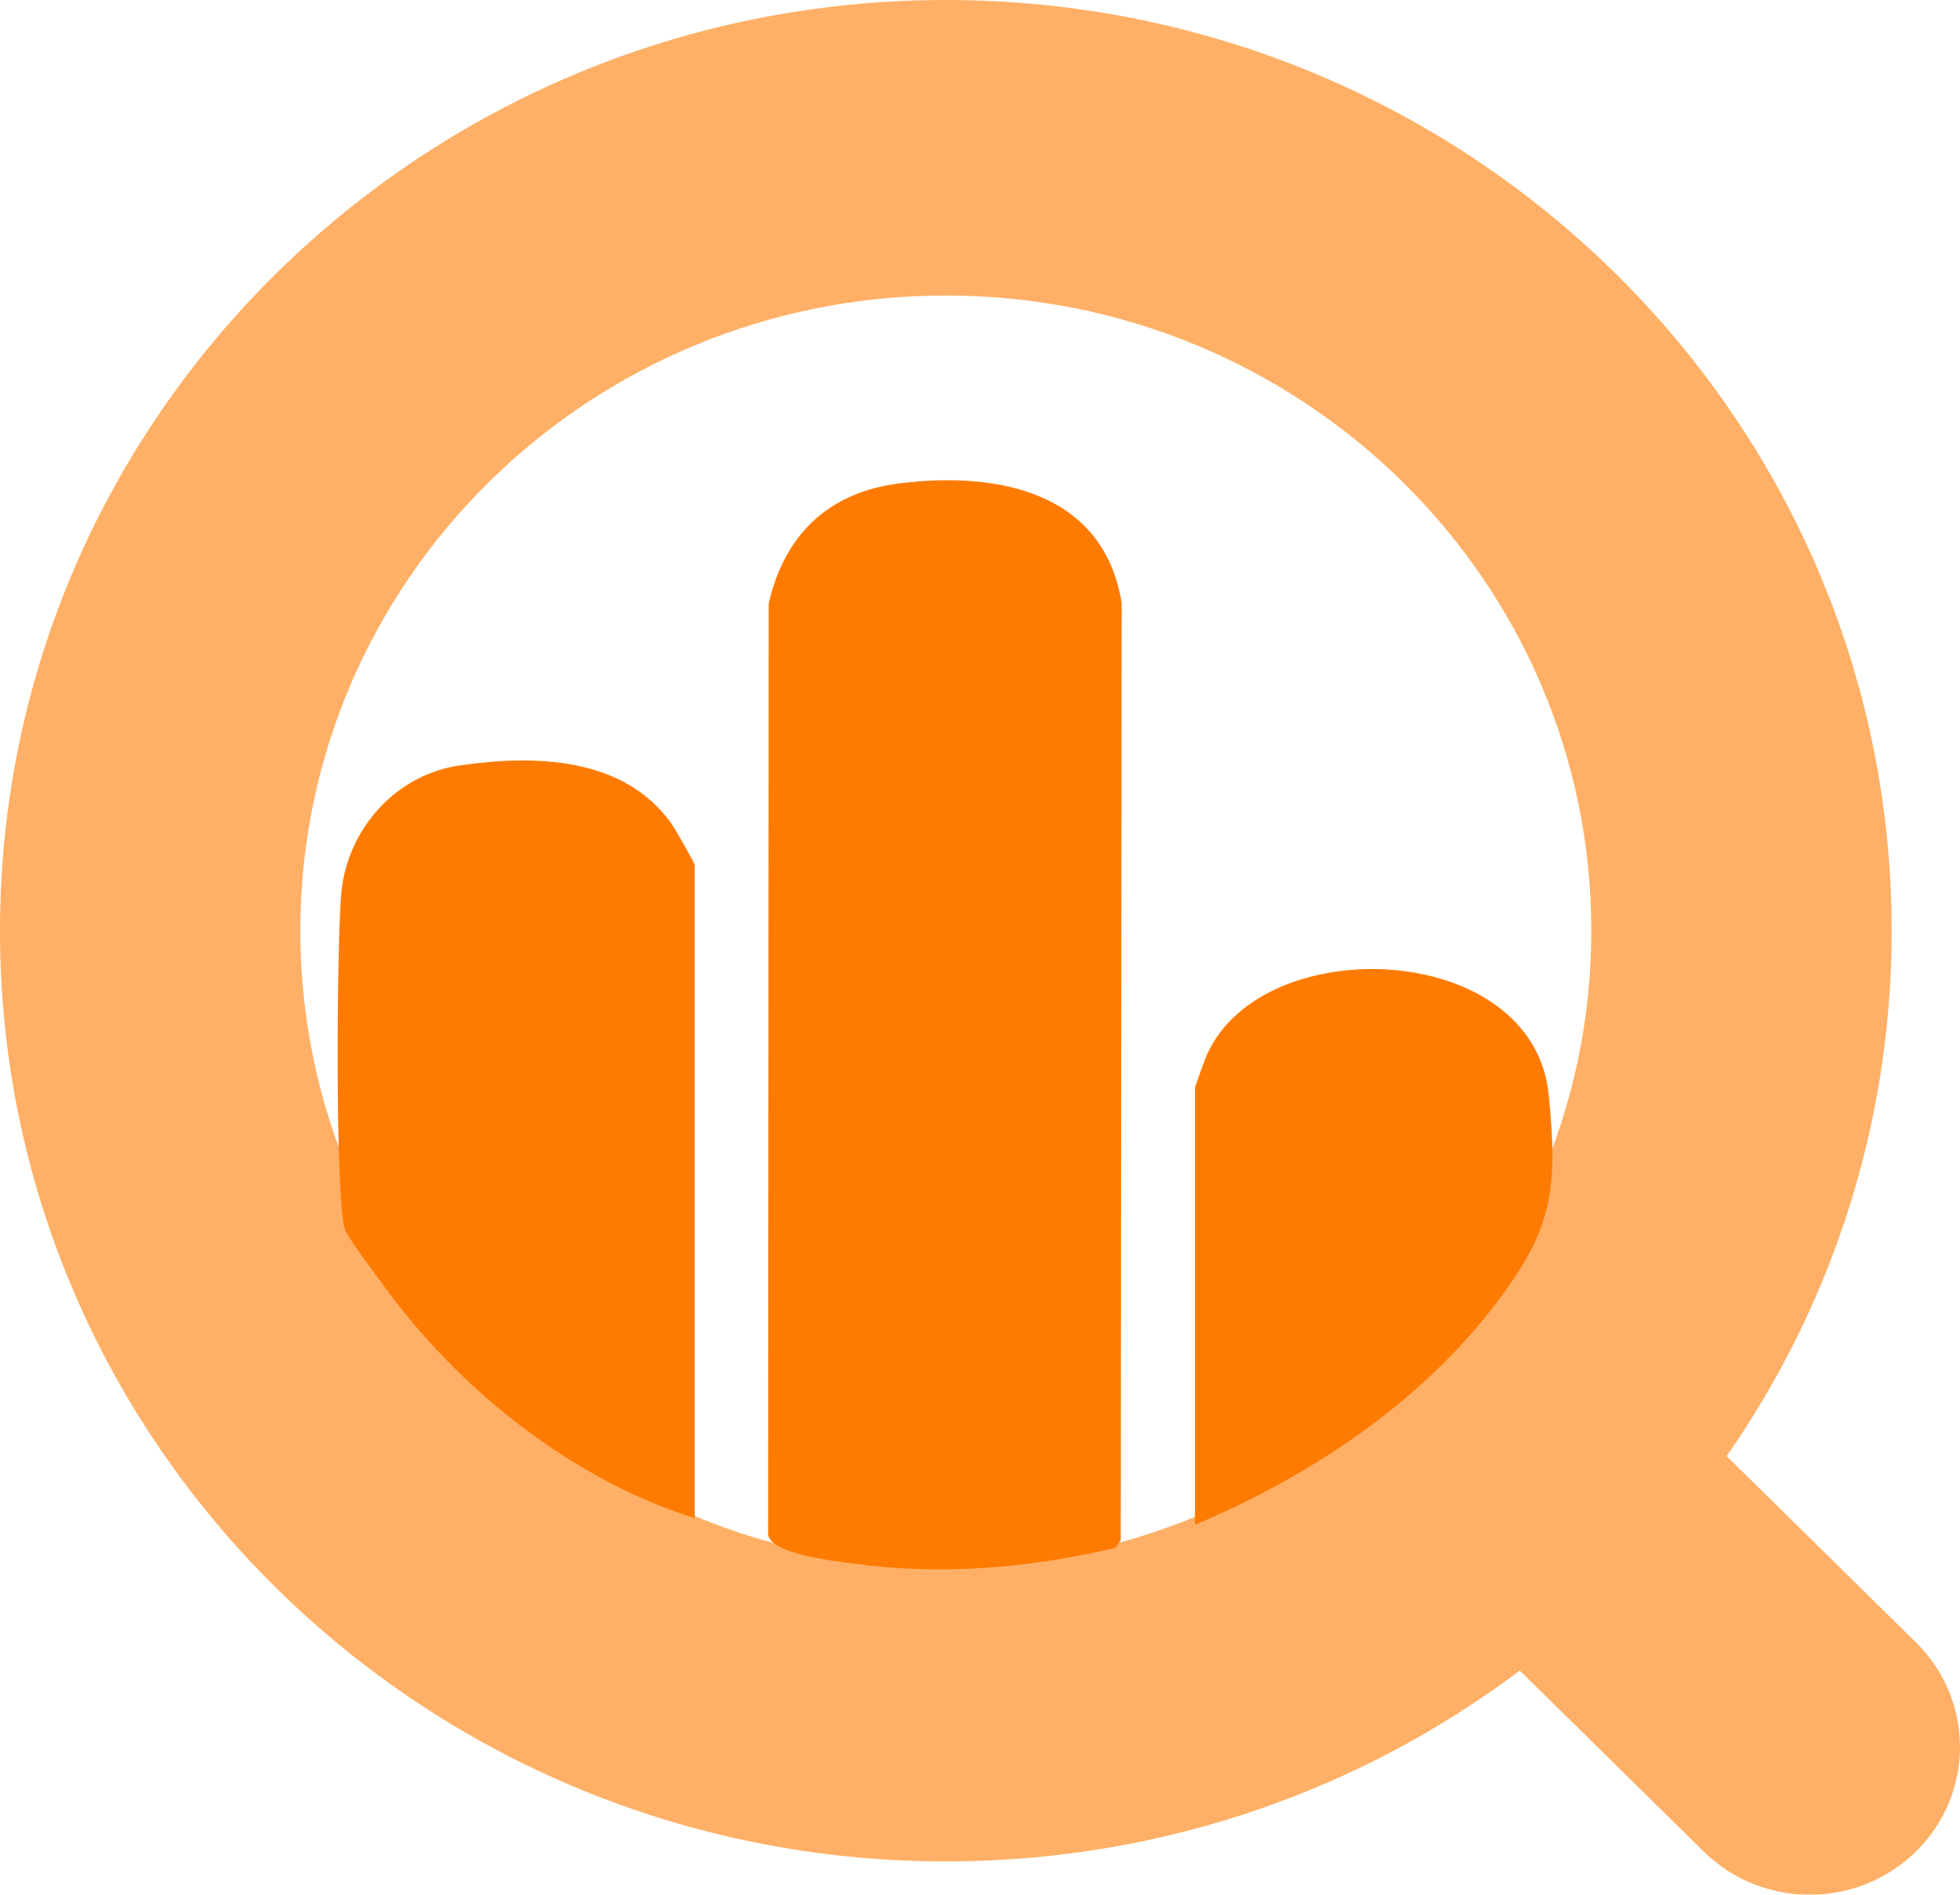
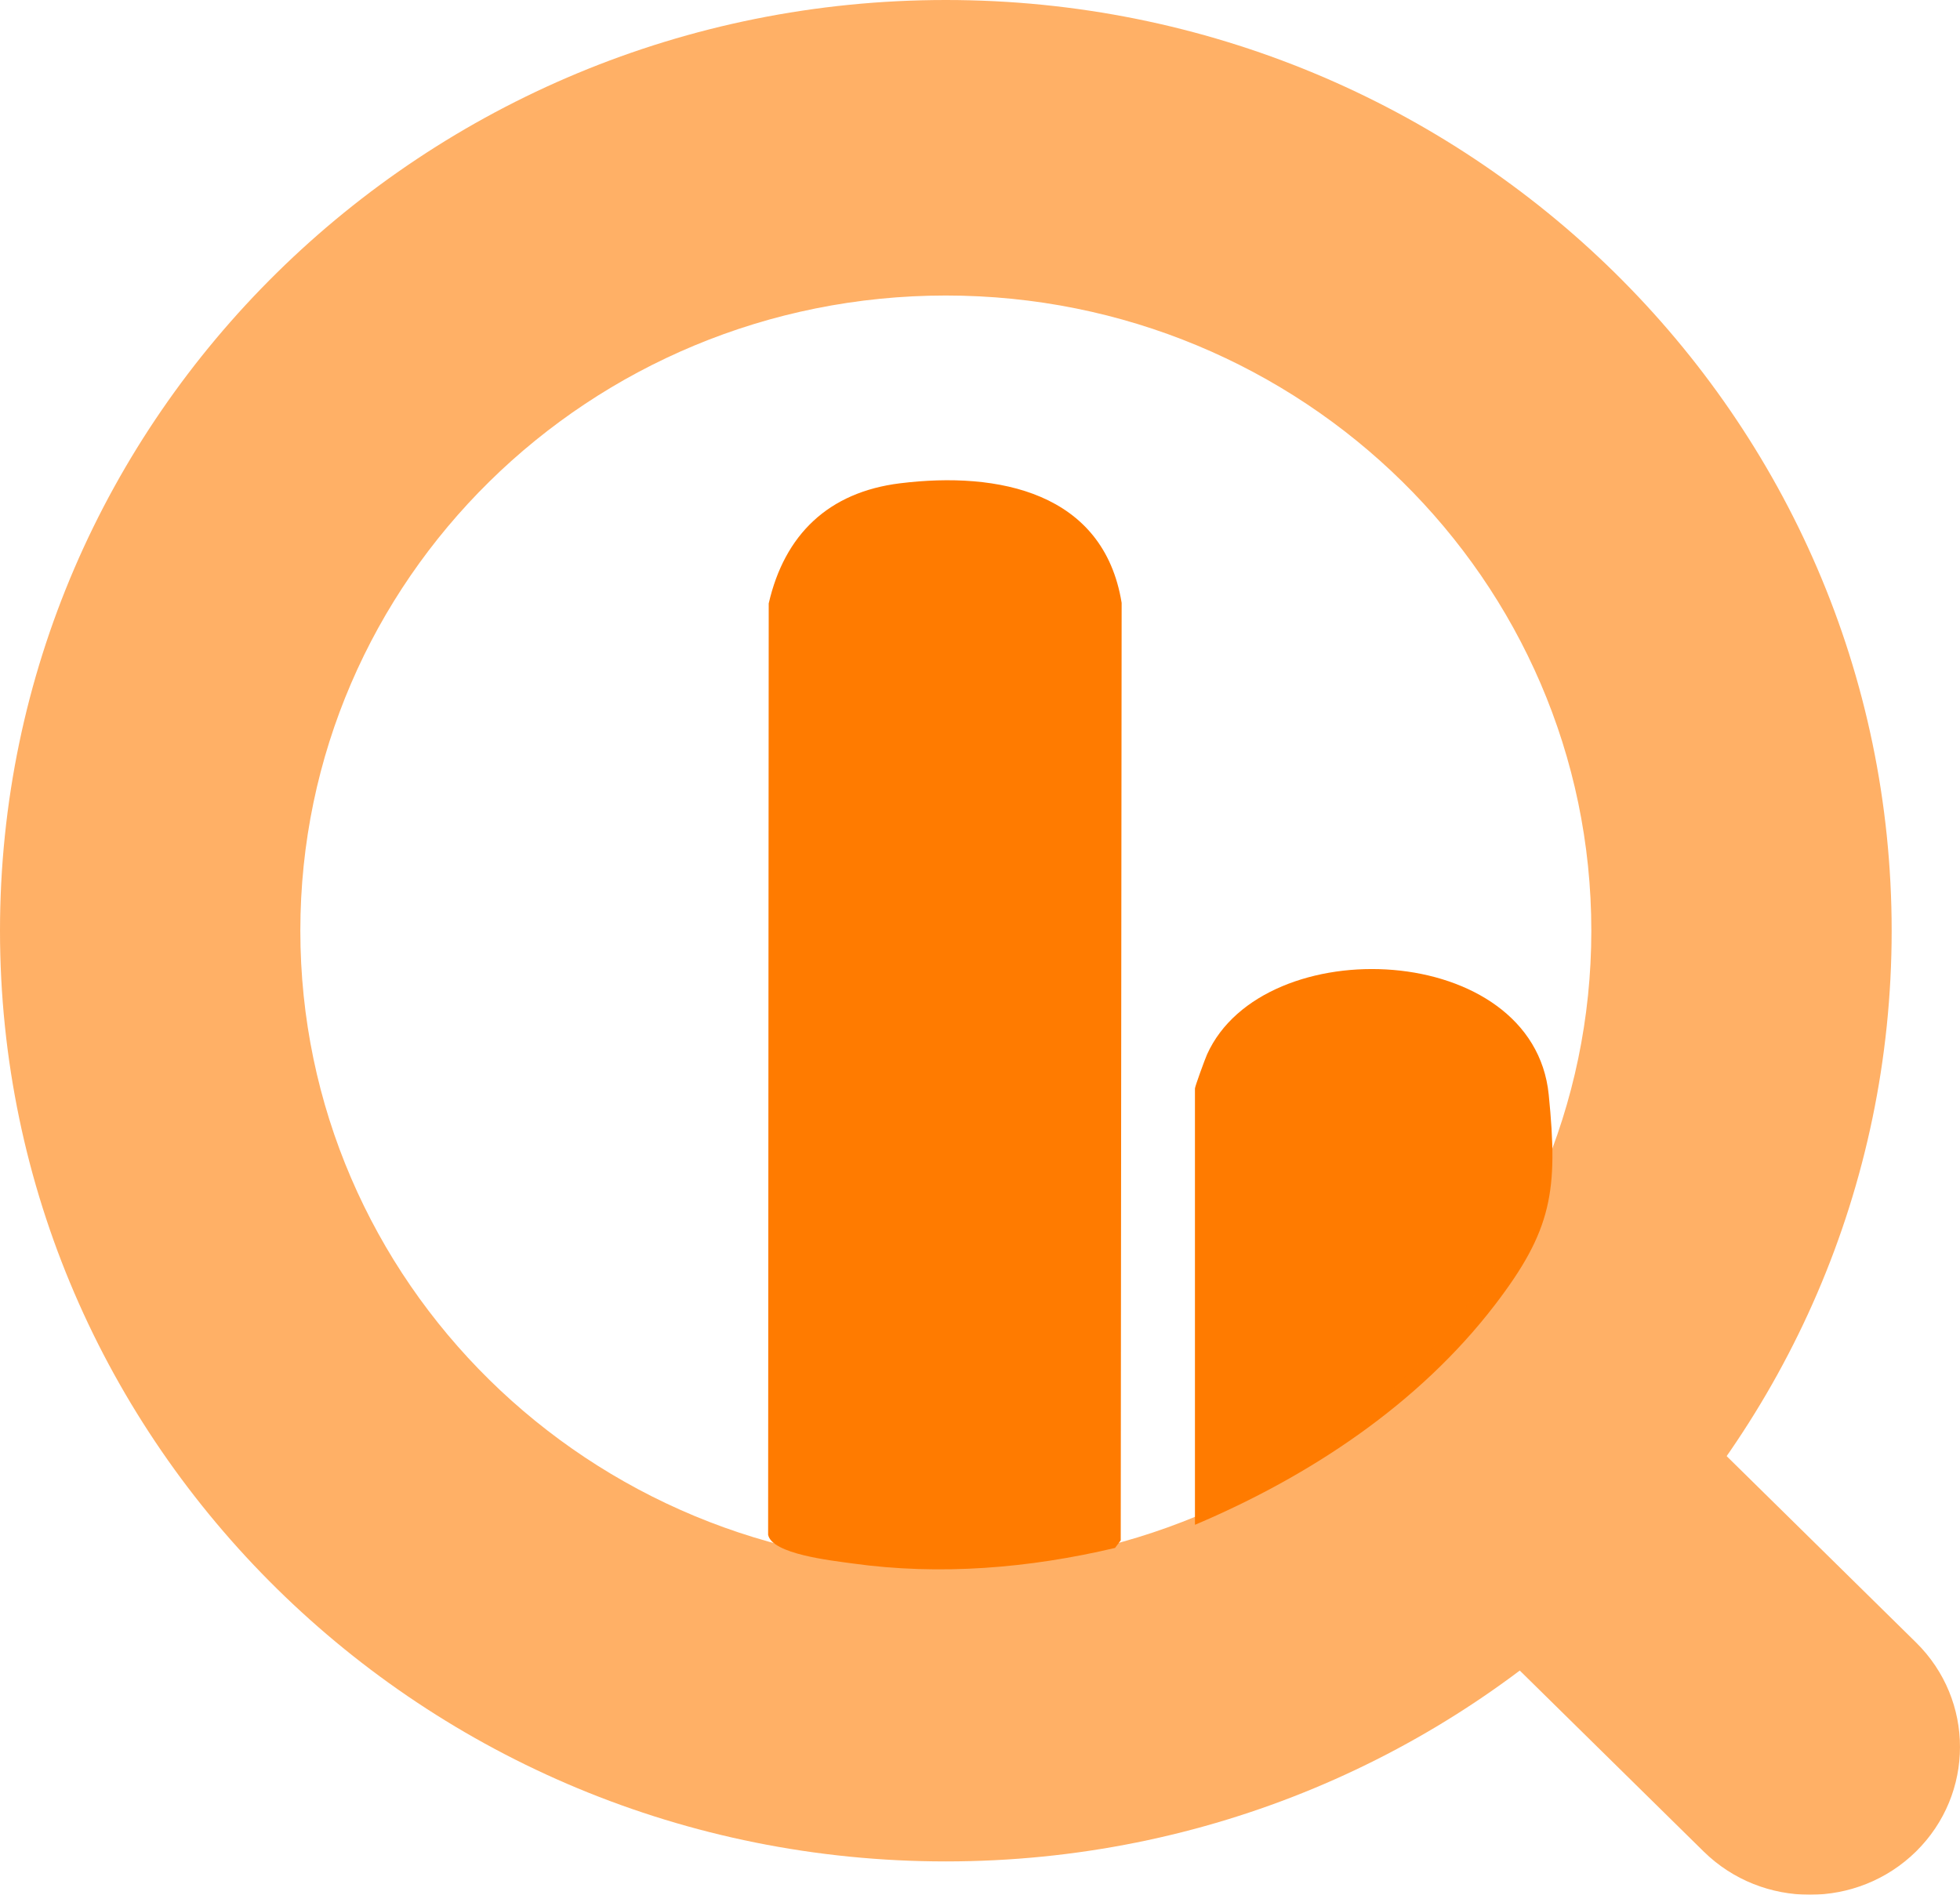
<svg xmlns="http://www.w3.org/2000/svg" width="30" height="29" viewBox="0 0 30 29" fill="none">
  <path d="M13.777 7.397C15.282 7.211 16.893 7.534 17.168 9.227L17.154 23.576L17.067 23.692C15.756 24.002 14.386 24.117 13.045 23.929C12.72 23.884 11.814 23.786 11.757 23.49L11.766 9.236C12.008 8.183 12.679 7.533 13.776 7.397H13.777Z" fill="#FF7B00" />
-   <path d="M10.635 23.238C8.746 22.644 7.001 21.247 5.856 19.654C5.731 19.48 5.329 18.956 5.28 18.815C5.124 18.363 5.156 14.329 5.226 13.648C5.325 12.687 6.054 11.857 7.038 11.715C8.191 11.548 9.544 11.585 10.271 12.598C10.33 12.681 10.634 13.208 10.634 13.245V23.238L10.635 23.238Z" fill="#FF7B00" />
  <path d="M18.29 23.338V16.66C18.29 16.63 18.441 16.216 18.475 16.139C19.337 14.225 23.47 14.398 23.705 16.755C23.852 18.227 23.757 18.829 22.881 19.972C21.717 21.49 20.048 22.594 18.29 23.338Z" fill="#FF7B00" />
  <g opacity="0.6">
    <path d="M28.954 14.245C28.954 22.113 22.473 28.49 14.477 28.49C6.482 28.49 0 22.112 0 14.245C0 6.378 6.482 0 14.477 0C22.473 0 28.954 6.378 28.954 14.245ZM24.357 14.245C24.357 8.876 19.933 4.523 14.477 4.523C9.02 4.523 4.597 8.876 4.597 14.245C4.597 19.614 9.02 23.967 14.477 23.967C19.933 23.967 24.357 19.614 24.357 14.245Z" fill="#FF7B00" />
    <path d="M25.507 21.38C24.61 20.497 23.154 20.497 22.256 21.38C21.359 22.263 21.359 23.696 22.256 24.579L26.076 28.338C26.974 29.221 28.429 29.221 29.327 28.338C30.224 27.454 30.224 26.022 29.327 25.139L25.507 21.38Z" fill="#FF7B00" />
  </g>
</svg>